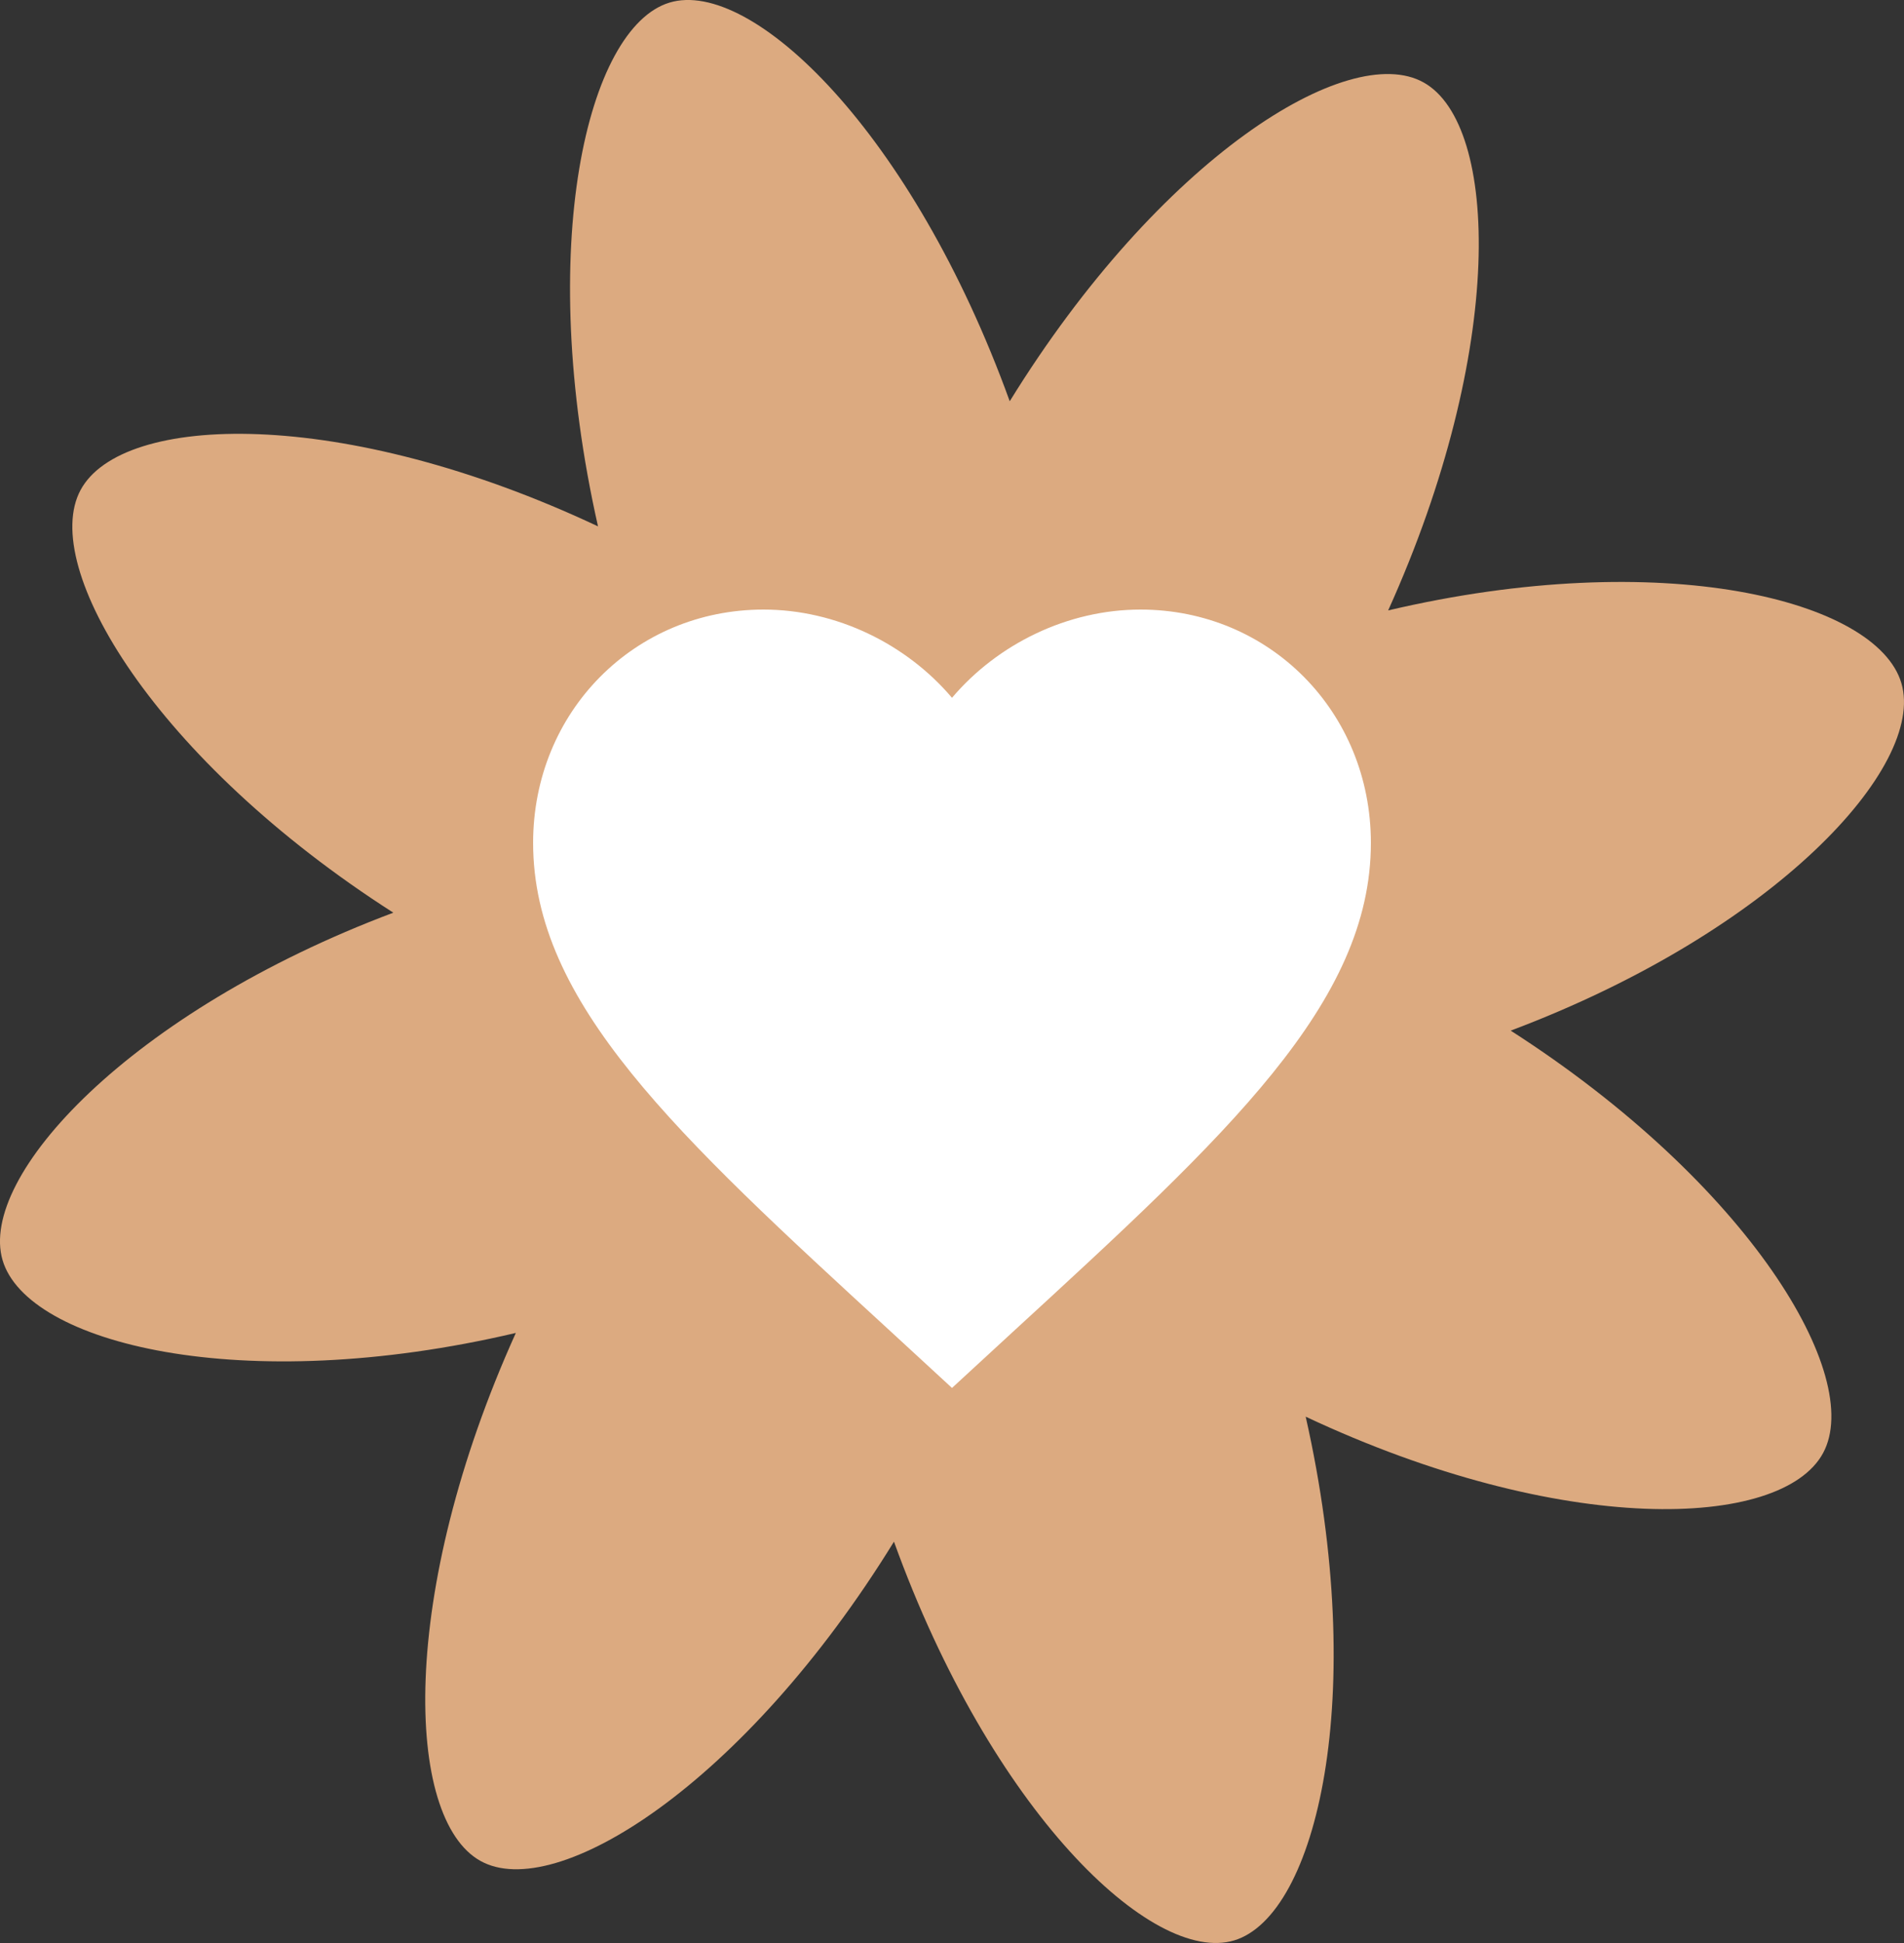
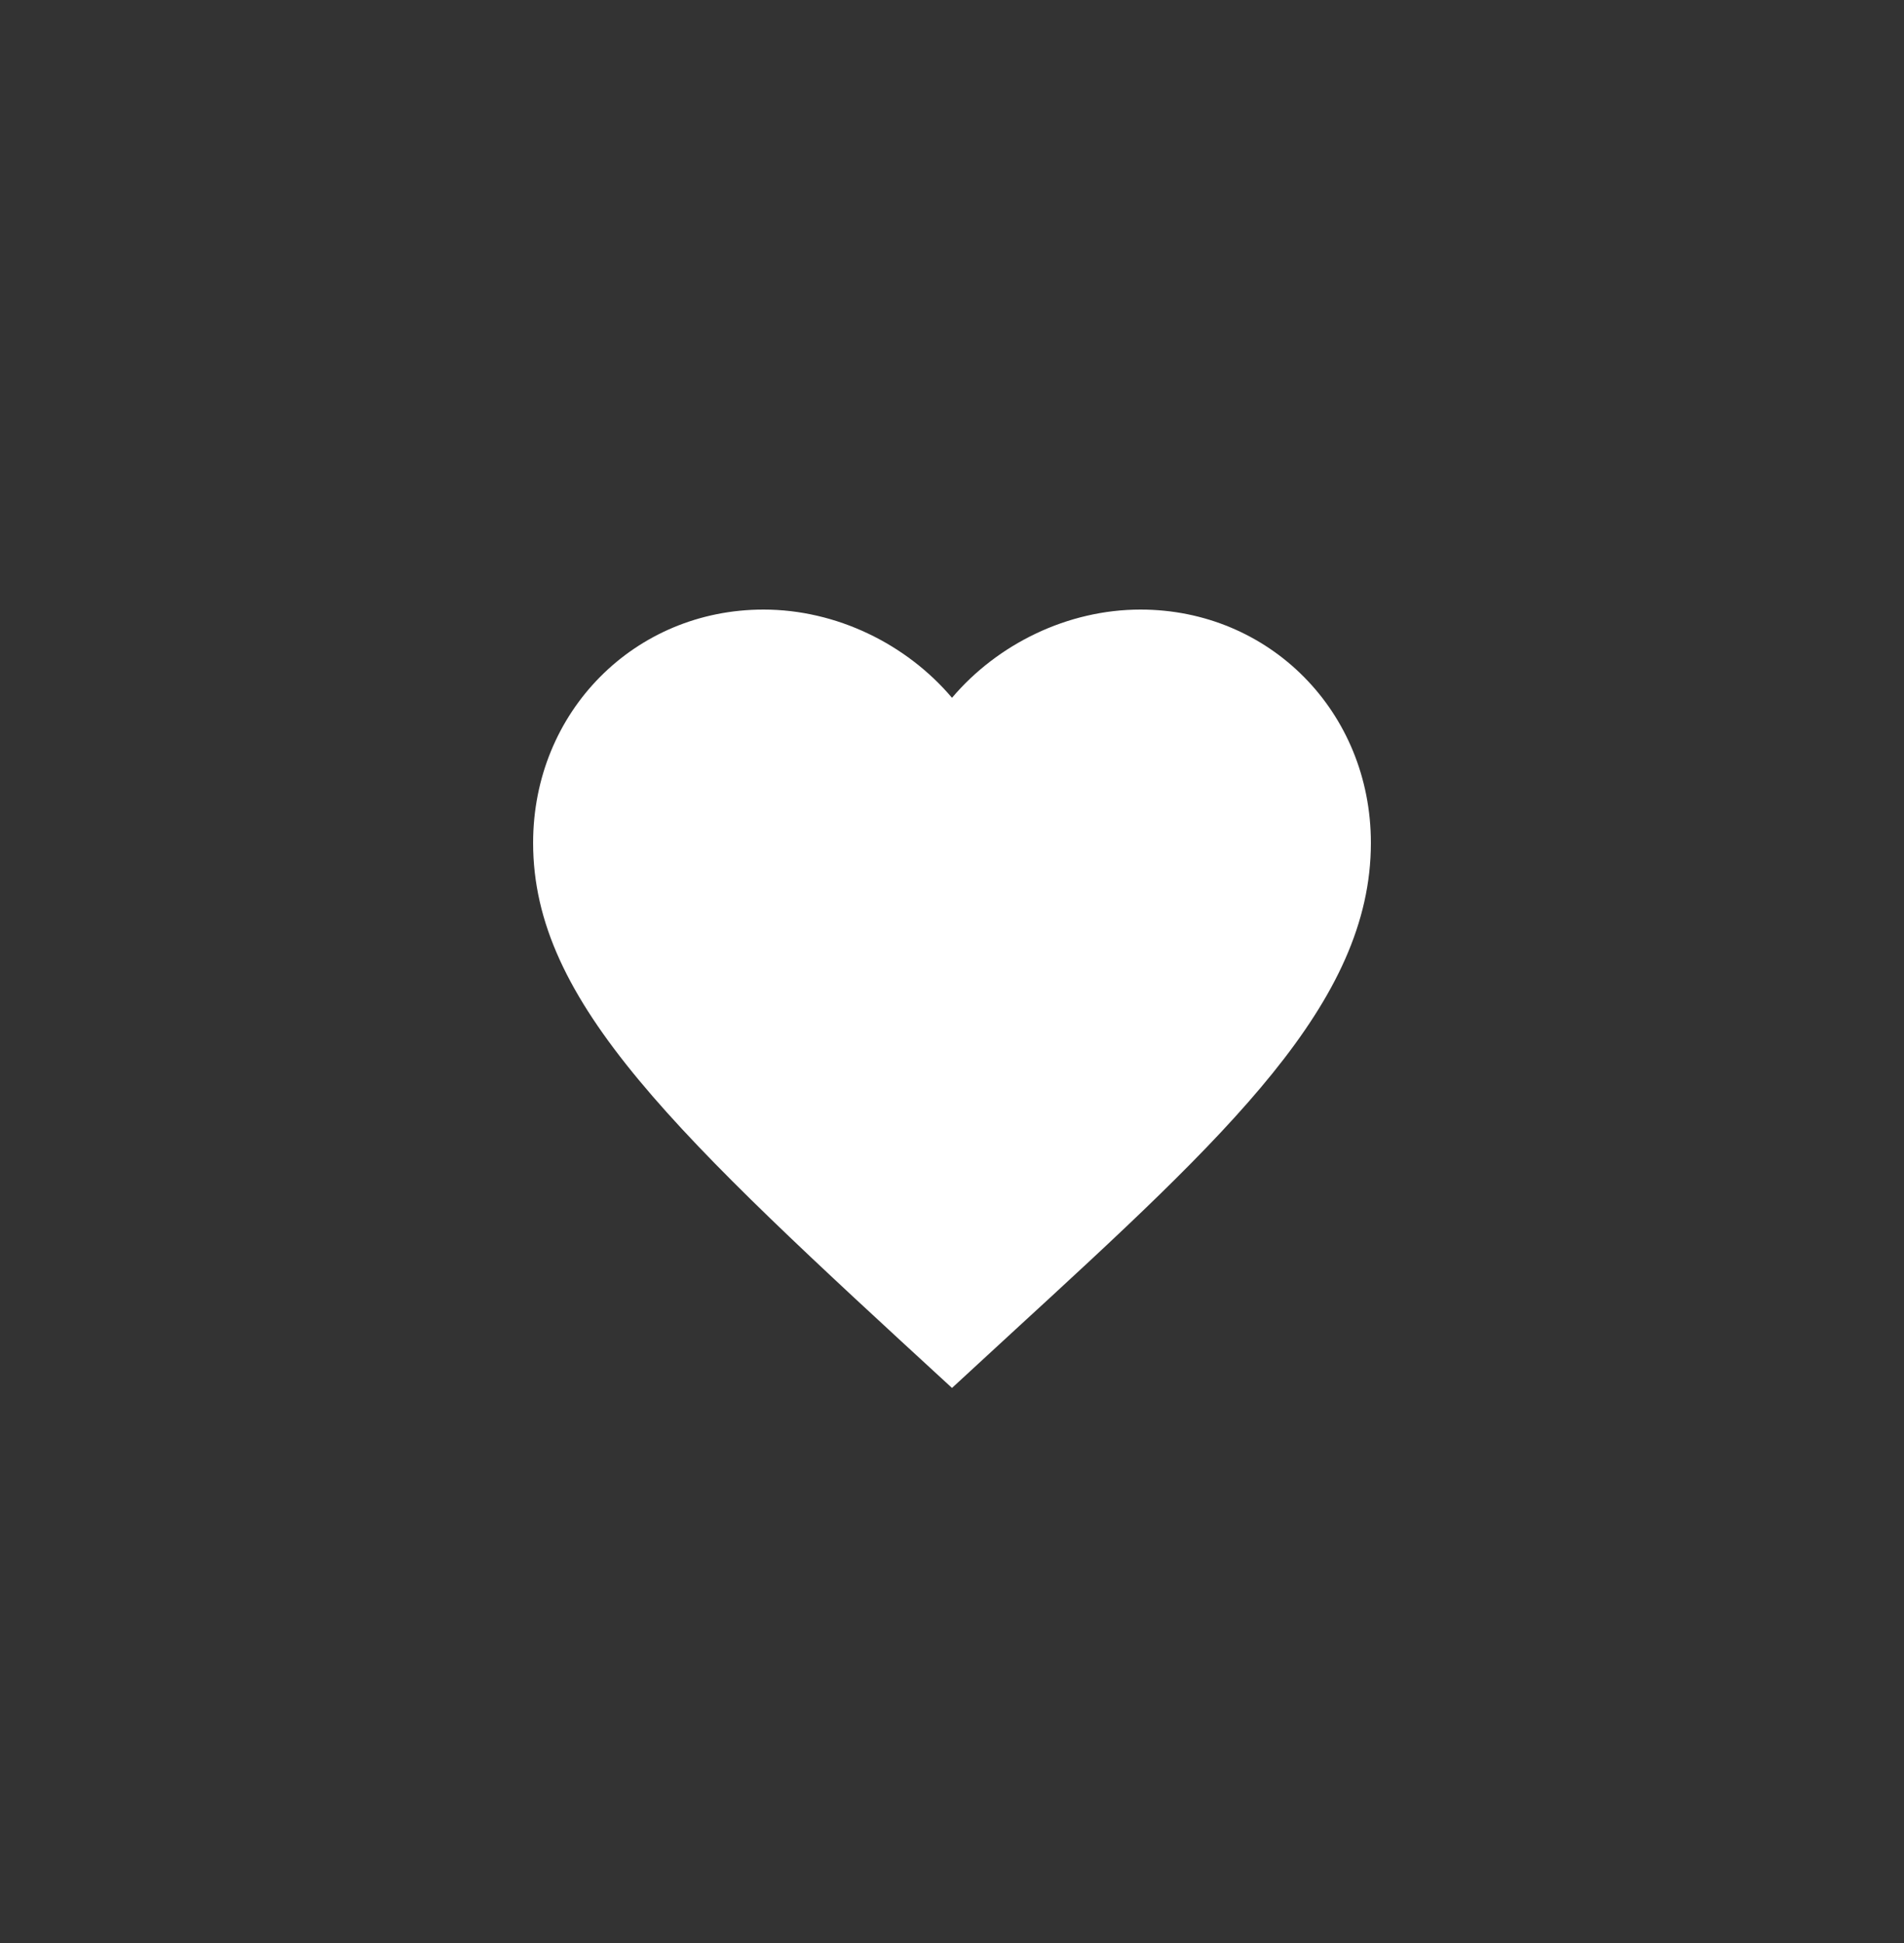
<svg xmlns="http://www.w3.org/2000/svg" width="50" height="51" viewBox="0 0 50 51" fill="none">
  <rect x="0" y="0" width="50" height="51" fill="#333333" stroke="none" />
  <g opacity="0.9">
-     <path d="M23.476 40.466C26.03 47.536 30.256 51.585 32.413 50.931C34.571 50.277 35.946 44.529 34.288 37.185C40.998 40.339 46.788 40.156 47.876 38.138C48.962 36.12 45.93 31.068 39.672 27.052C46.604 24.444 50.574 20.124 49.932 17.934C49.291 15.745 43.655 14.331 36.454 16.022C39.547 9.179 39.367 3.273 37.386 2.165C35.405 1.056 30.457 4.149 26.516 10.532C23.959 3.464 19.736 -0.588 17.579 0.069C15.421 0.726 14.046 6.469 15.704 13.816C8.994 10.659 3.203 10.842 2.116 12.862C1.029 14.883 4.078 19.957 10.329 23.956C3.396 26.564 -0.574 30.885 0.067 33.075C0.709 35.264 6.345 36.678 13.546 34.987C10.454 41.83 10.633 47.736 12.614 48.844C14.595 49.953 19.549 46.84 23.476 40.466Z" fill="#EEB788" />
-   </g>
-   <path d="M25 36.431L23.405 34.962C17.74 29.762 14 26.321 14 22.124C14 18.683 16.662 16 20.05 16C21.964 16 23.801 16.902 25 18.316C26.199 16.902 28.036 16 29.95 16C33.338 16 36 18.683 36 22.124C36 26.321 32.26 29.762 26.595 34.962L25 36.431Z" fill="white" />
+     </g>
+   <path d="M25 36.431C17.74 29.762 14 26.321 14 22.124C14 18.683 16.662 16 20.05 16C21.964 16 23.801 16.902 25 18.316C26.199 16.902 28.036 16 29.95 16C33.338 16 36 18.683 36 22.124C36 26.321 32.26 29.762 26.595 34.962L25 36.431Z" fill="white" />
</svg>